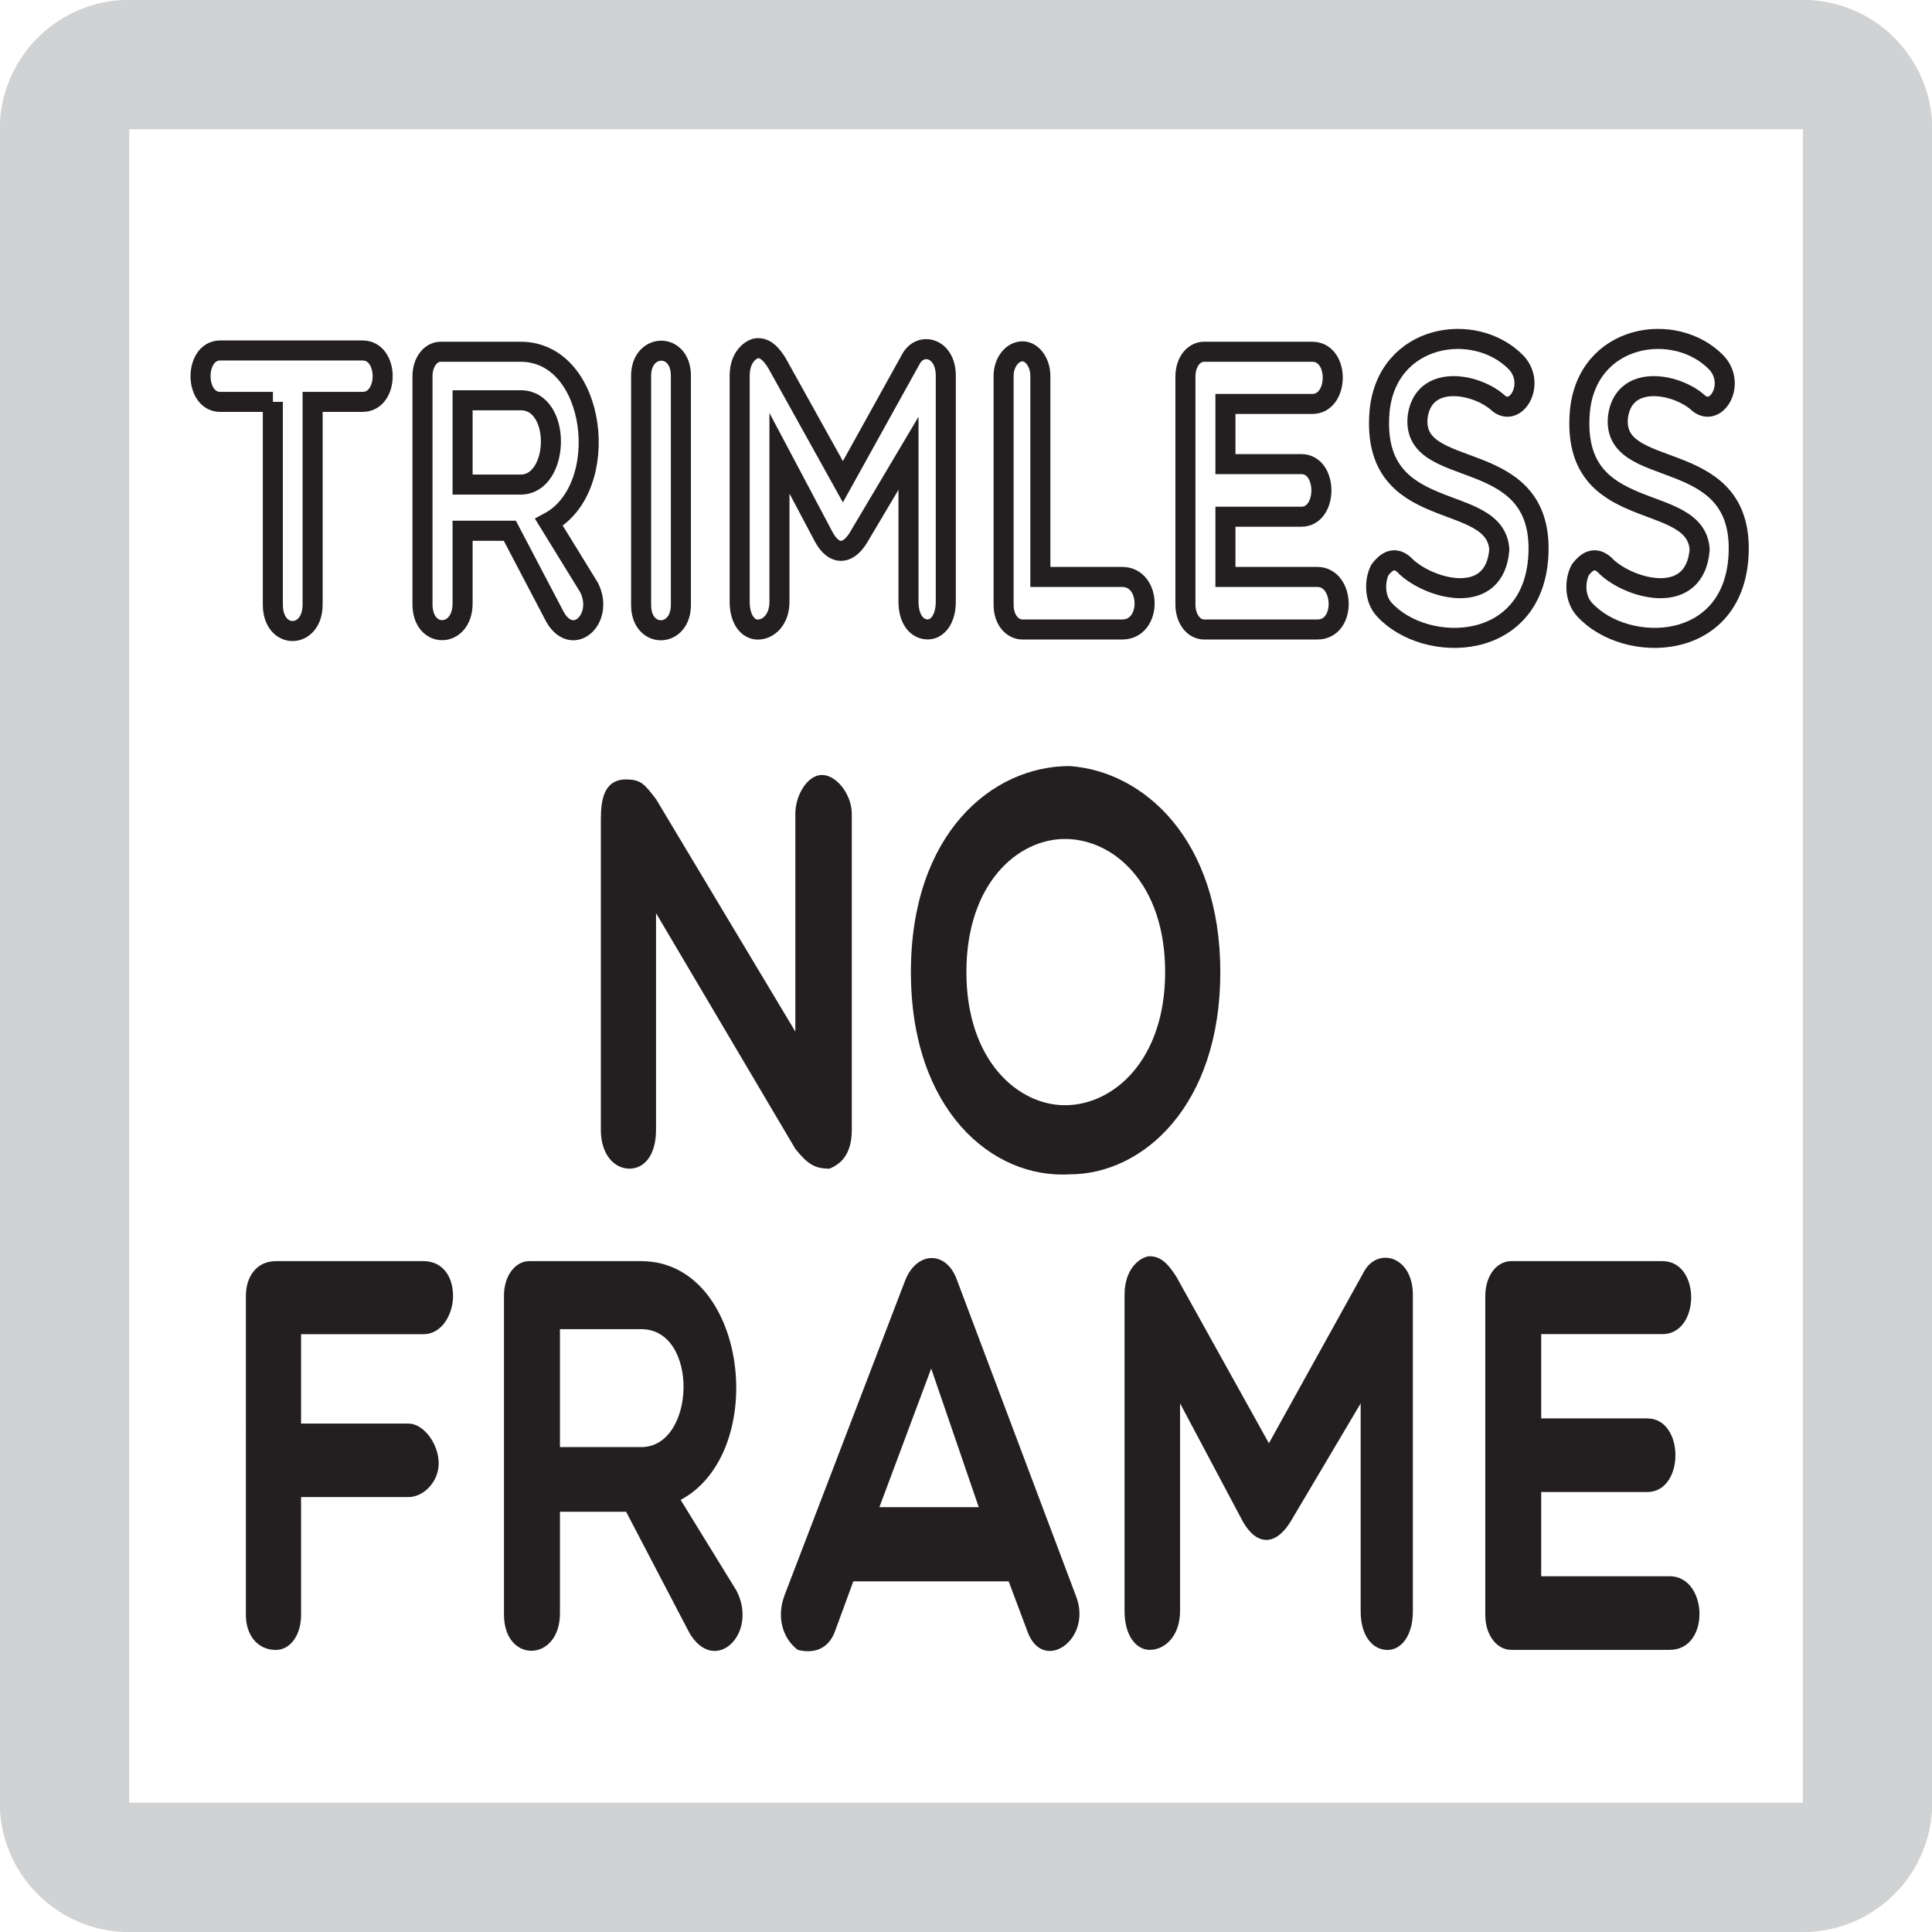
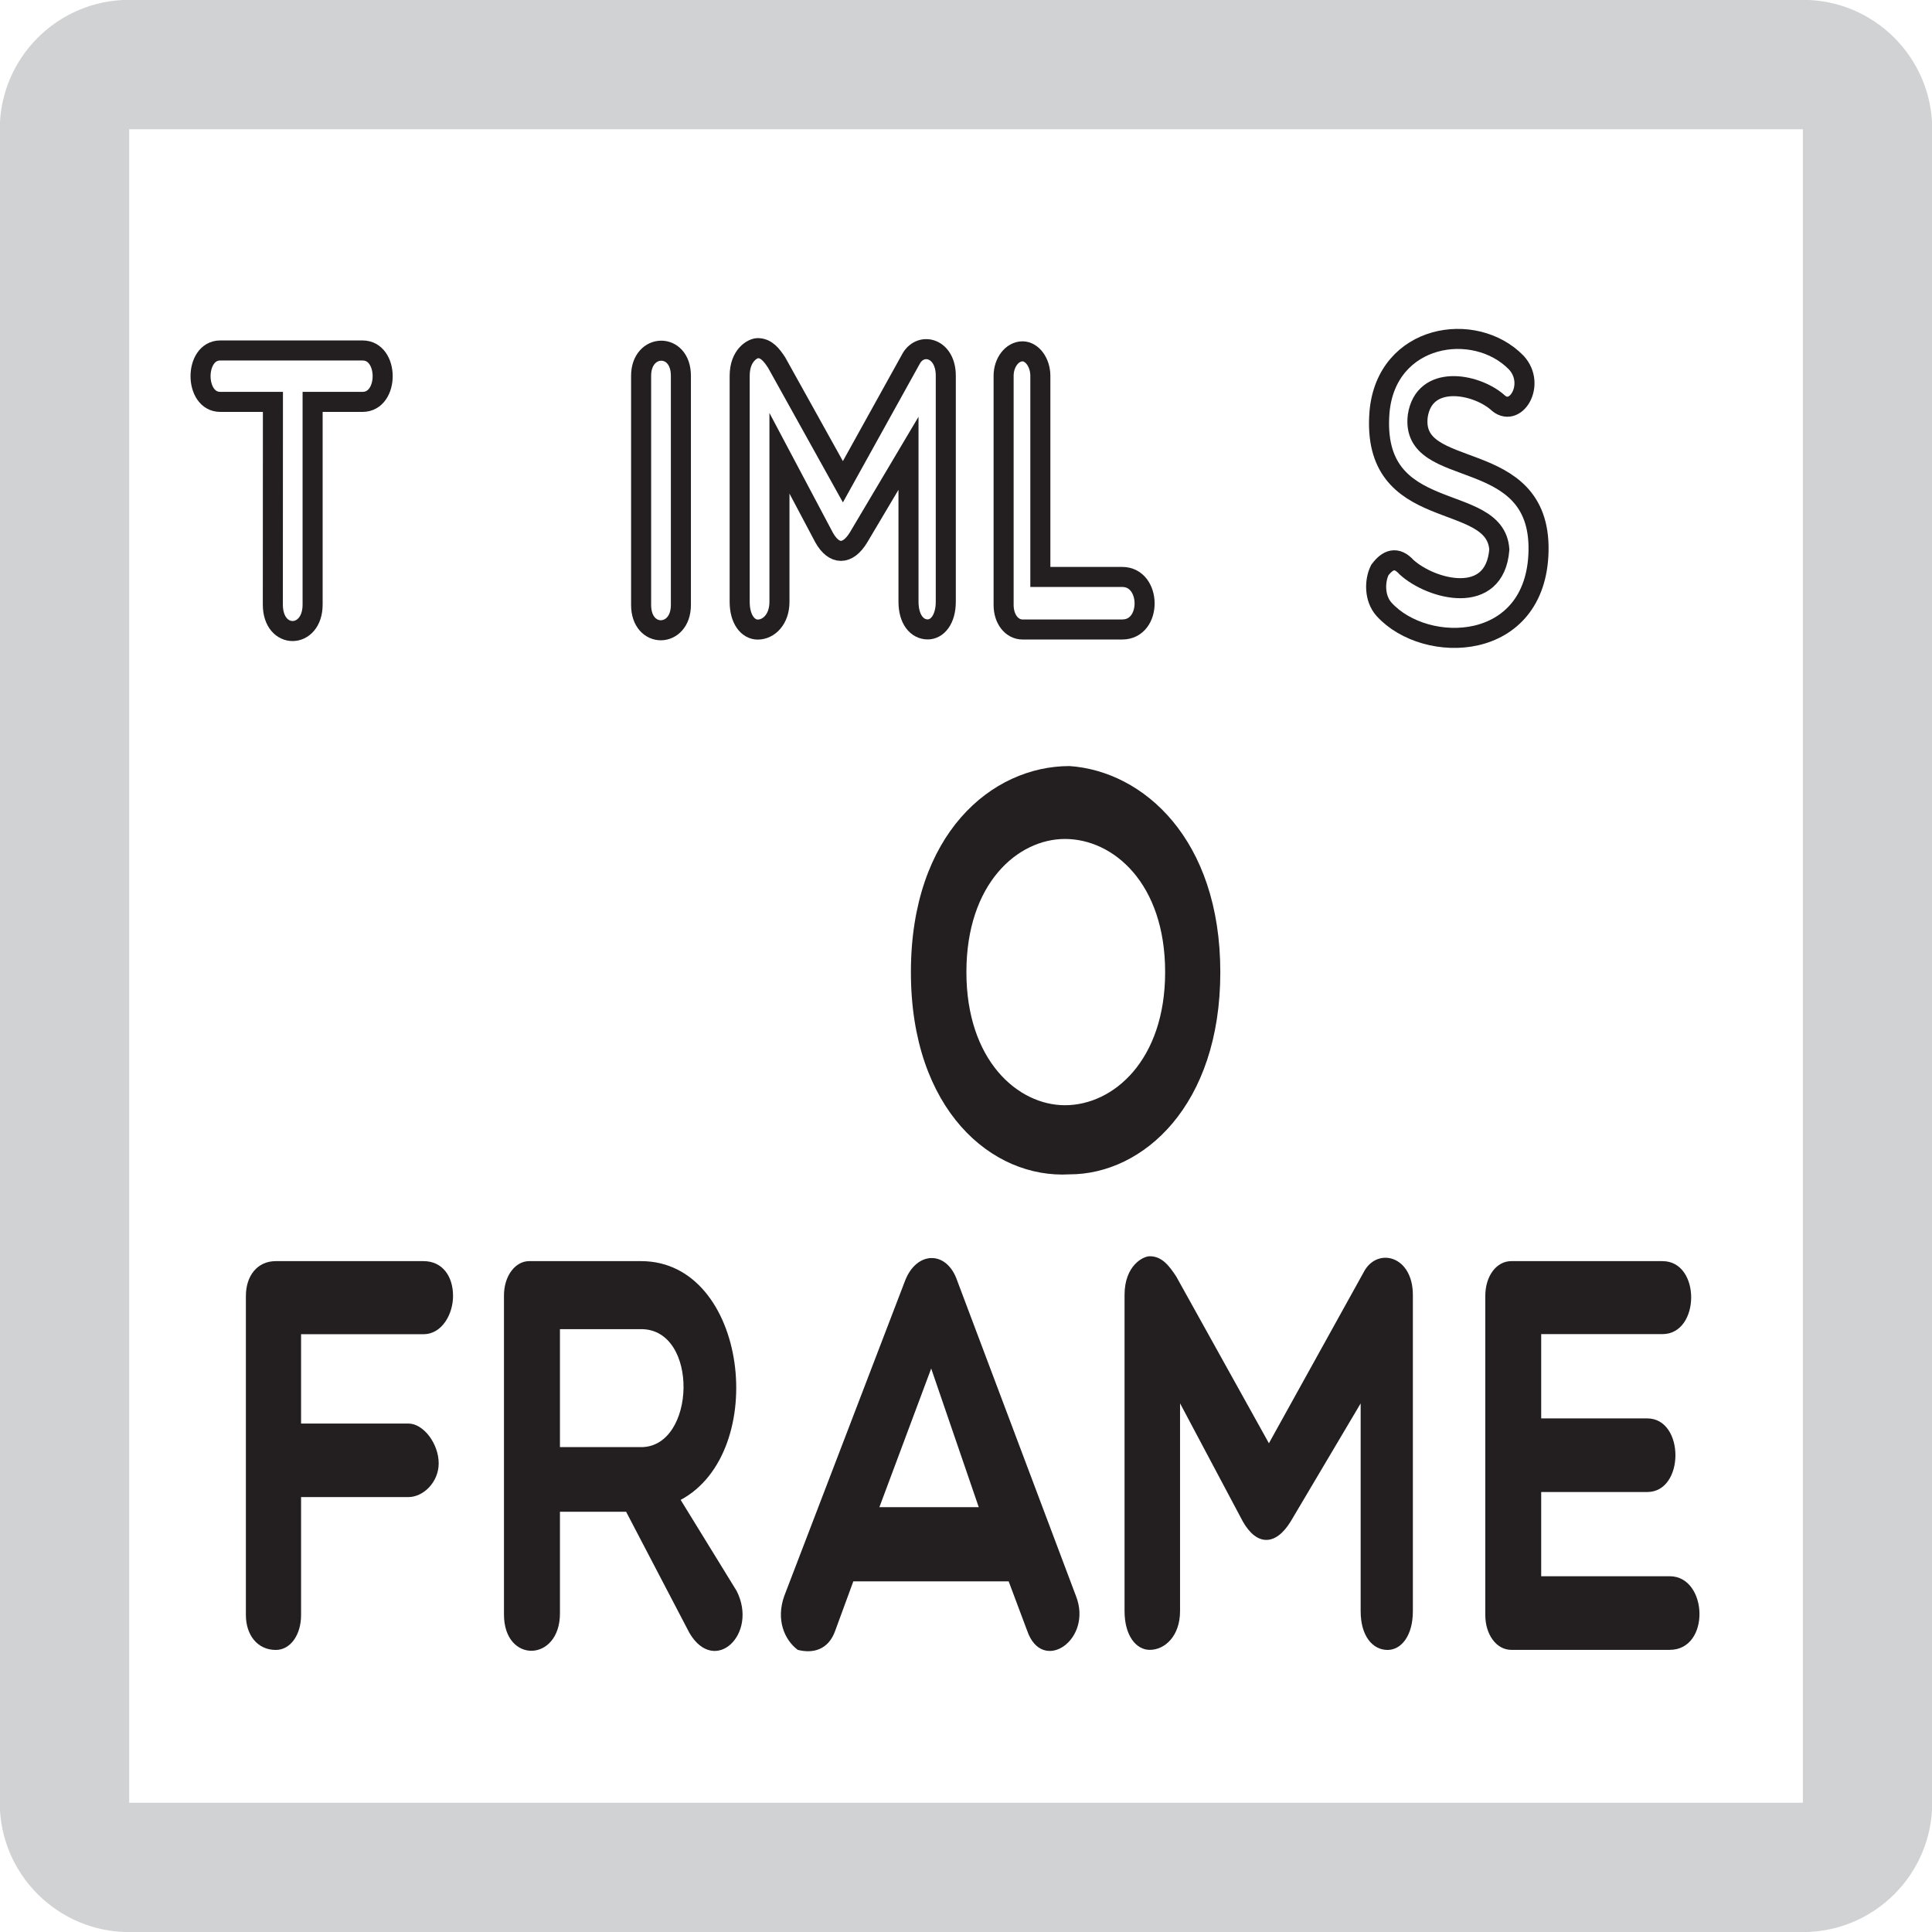
<svg xmlns="http://www.w3.org/2000/svg" version="1.1" id="Layer_1" x="0px" y="0px" width="24.09px" height="24.09px" viewBox="0 0 24.09 24.09" enable-background="new 0 0 24.09 24.09" xml:space="preserve">
  <path fill="#D1D2D3" d="M1.611,24.091h20.869c0.891,0,1.613-0.723,1.613-1.613V1.612c0-0.891-0.723-1.614-1.613-1.614H1.611  c-0.891,0-1.614,0.723-1.614,1.614v20.866C-0.003,23.368,0.72,24.091,1.611,24.091 M1.611,1.612h20.869v20.866H1.611V1.612z" />
  <g>
-     <path fill="none" stroke="#231F20" stroke-width="0.25" stroke-miterlimit="10" d="M3.403,5.011H2.746   c-0.327,0-0.327-0.641,0-0.641h1.775c0.334,0,0.334,0.641,0,0.641H3.898v2.527c0,0.436-0.496,0.445-0.496,0V5.011z" />
-     <path fill="none" stroke="#231F20" stroke-width="0.25" stroke-miterlimit="10" d="M5.768,7.524c0,0.436-0.5,0.45-0.5,0.01V4.691   c0-0.175,0.102-0.305,0.225-0.305h0.999c0.954,0,1.149,1.702,0.353,2.127l0.499,0.811C7.54,7.708,7.149,8.08,6.924,7.699   L6.357,6.618H5.768V7.524z M5.768,6.042h0.724c0.488,0,0.518-1.051,0-1.051H5.768V6.042z" />
+     <path fill="none" stroke="#231F20" stroke-width="0.25" stroke-miterlimit="10" d="M3.403,5.011H2.746   c-0.327,0-0.327-0.641,0-0.641h1.775c0.334,0,0.334,0.641,0,0.641H3.898v2.527c0,0.436-0.496,0.445-0.496,0z" />
    <path fill="none" stroke="#231F20" stroke-width="0.25" stroke-miterlimit="10" d="M7.994,4.686c0-0.41,0.496-0.425,0.496,0v2.857   c0,0.416-0.496,0.426-0.496,0V4.686z" />
    <path fill="none" stroke="#231F20" stroke-width="0.25" stroke-miterlimit="10" d="M9.719,5.652v1.852   c0,0.221-0.135,0.346-0.271,0.346c-0.12,0-0.225-0.125-0.225-0.346V4.686c0-0.26,0.165-0.345,0.225-0.345   c0.109,0,0.173,0.085,0.236,0.18l0.826,1.486l0.855-1.542c0.124-0.205,0.428-0.125,0.428,0.22v2.817   c0,0.221-0.105,0.346-0.225,0.346c-0.135,0-0.24-0.125-0.24-0.346V5.652l-0.624,1.051c-0.135,0.221-0.304,0.221-0.428,0   L9.719,5.652z" />
    <path fill="none" stroke="#231F20" stroke-width="0.25" stroke-miterlimit="10" d="M12.514,4.686c0-0.165,0.105-0.305,0.236-0.305   c0.12,0,0.222,0.14,0.222,0.305v2.508h1.021c0.368,0,0.376,0.655,0,0.655H12.75c-0.131,0-0.236-0.125-0.236-0.306V4.686z" />
-     <path fill="none" stroke="#231F20" stroke-width="0.25" stroke-miterlimit="10" d="M15.014,7.849c-0.132,0-0.233-0.135-0.233-0.311   V4.696c0-0.18,0.102-0.31,0.233-0.31h1.348c0.345,0,0.338,0.651,0,0.651h-1.082v0.75h0.946c0.334,0,0.334,0.656,0,0.656h-0.946   v0.751h1.146c0.341,0,0.368,0.655,0,0.655H15.014z" />
    <path fill="none" stroke="#231F20" stroke-width="0.25" stroke-miterlimit="10" d="M17.201,5.136   c0.087-0.971,1.187-1.146,1.705-0.615c0.254,0.275-0.016,0.711-0.24,0.49c-0.278-0.235-0.908-0.345-0.988,0.175   c-0.101,0.821,1.531,0.35,1.506,1.682c-0.025,1.271-1.408,1.301-1.926,0.73c-0.123-0.136-0.12-0.355-0.053-0.49   c0.098-0.131,0.207-0.176,0.334-0.035c0.309,0.28,1.1,0.49,1.156-0.221C18.646,6.113,17.086,6.558,17.201,5.136z" />
-     <path fill="none" stroke="#231F20" stroke-width="0.25" stroke-miterlimit="10" d="M19.699,5.136   c0.086-0.971,1.186-1.146,1.703-0.615c0.256,0.275-0.014,0.711-0.24,0.49c-0.277-0.235-0.908-0.345-0.986,0.175   c-0.102,0.821,1.531,0.35,1.504,1.682c-0.025,1.271-1.406,1.301-1.924,0.73c-0.125-0.136-0.121-0.355-0.053-0.49   c0.098-0.131,0.205-0.176,0.334-0.035c0.307,0.28,1.1,0.49,1.156-0.221C21.145,6.113,19.582,6.558,19.699,5.136z" />
  </g>
  <g>
-     <path fill="#231F20" d="M7.492,10.216c0-0.252,0.042-0.497,0.315-0.497c0.189,0,0.231,0.063,0.373,0.245l1.737,2.899v-2.717   c0-0.231,0.152-0.483,0.331-0.483c0.189,0,0.373,0.252,0.373,0.483v3.943c0,0.309-0.142,0.428-0.278,0.483   c-0.184,0-0.272-0.056-0.425-0.245L8.18,11.386v2.703c0,0.309-0.142,0.483-0.331,0.483s-0.357-0.175-0.357-0.483V10.216z" />
    <path fill="#231F20" d="M13.336,14.643c-0.97,0.056-1.978-0.806-1.978-2.521c0-1.723,1.008-2.57,1.978-2.57   c0.92,0.063,1.88,0.91,1.88,2.57S14.256,14.643,13.336,14.643z M13.279,10.461c-0.588,0-1.229,0.553-1.229,1.66   c0,1.1,0.64,1.66,1.229,1.66c0.604,0,1.249-0.561,1.249-1.66C14.528,11.014,13.883,10.461,13.279,10.461z" />
    <path fill="#231F20" d="M3.754,16.636v1.114h1.338c0.189,0,0.378,0.252,0.378,0.497c0,0.231-0.189,0.42-0.378,0.42H3.754v1.471   c0,0.245-0.131,0.435-0.315,0.435c-0.231,0-0.373-0.189-0.373-0.435V16.16c0-0.252,0.142-0.435,0.373-0.435h1.842   c0.231,0,0.368,0.183,0.368,0.435c0,0.224-0.137,0.476-0.368,0.476H3.754z" />
    <path fill="#231F20" d="M6.982,20.117c0,0.609-0.698,0.63-0.698,0.014v-3.978c0-0.245,0.142-0.428,0.314-0.428h1.396   c1.333,0,1.606,2.382,0.493,2.977l0.698,1.135c0.273,0.539-0.273,1.058-0.588,0.525L7.807,18.85H6.982V20.117z M6.982,18.044h1.013   c0.683,0,0.725-1.471,0-1.471H6.982V18.044z" />
    <path fill="#231F20" d="M9.947,20.572c-0.168-0.126-0.273-0.378-0.168-0.672l1.506-3.93c0.142-0.371,0.52-0.385,0.651,0l1.48,3.93   c0.215,0.546-0.419,0.98-0.608,0.434l-0.231-0.616H10.64l-0.226,0.616C10.33,20.572,10.136,20.621,9.947,20.572z M12.204,18.793   l-0.593-1.729l-0.646,1.729H12.204z" />
    <path fill="#231F20" d="M14.714,17.498v2.591c0,0.309-0.188,0.483-0.378,0.483c-0.168,0-0.314-0.175-0.314-0.483v-3.943   c0-0.364,0.23-0.482,0.314-0.482c0.152,0,0.242,0.118,0.33,0.252l1.156,2.08l1.195-2.157c0.174-0.287,0.6-0.175,0.6,0.308v3.943   c0,0.309-0.147,0.483-0.315,0.483c-0.188,0-0.336-0.175-0.336-0.483v-2.591l-0.872,1.471c-0.188,0.308-0.424,0.308-0.598,0   L14.714,17.498z" />
    <path fill="#231F20" d="M18.844,20.572c-0.184,0-0.324-0.189-0.324-0.435V16.16c0-0.252,0.141-0.435,0.324-0.435h1.885   c0.482,0,0.473,0.91,0,0.91h-1.512v1.051h1.322c0.469,0,0.469,0.918,0,0.918h-1.322v1.05h1.602c0.477,0,0.514,0.918,0,0.918H18.844   z" />
  </g>
</svg>